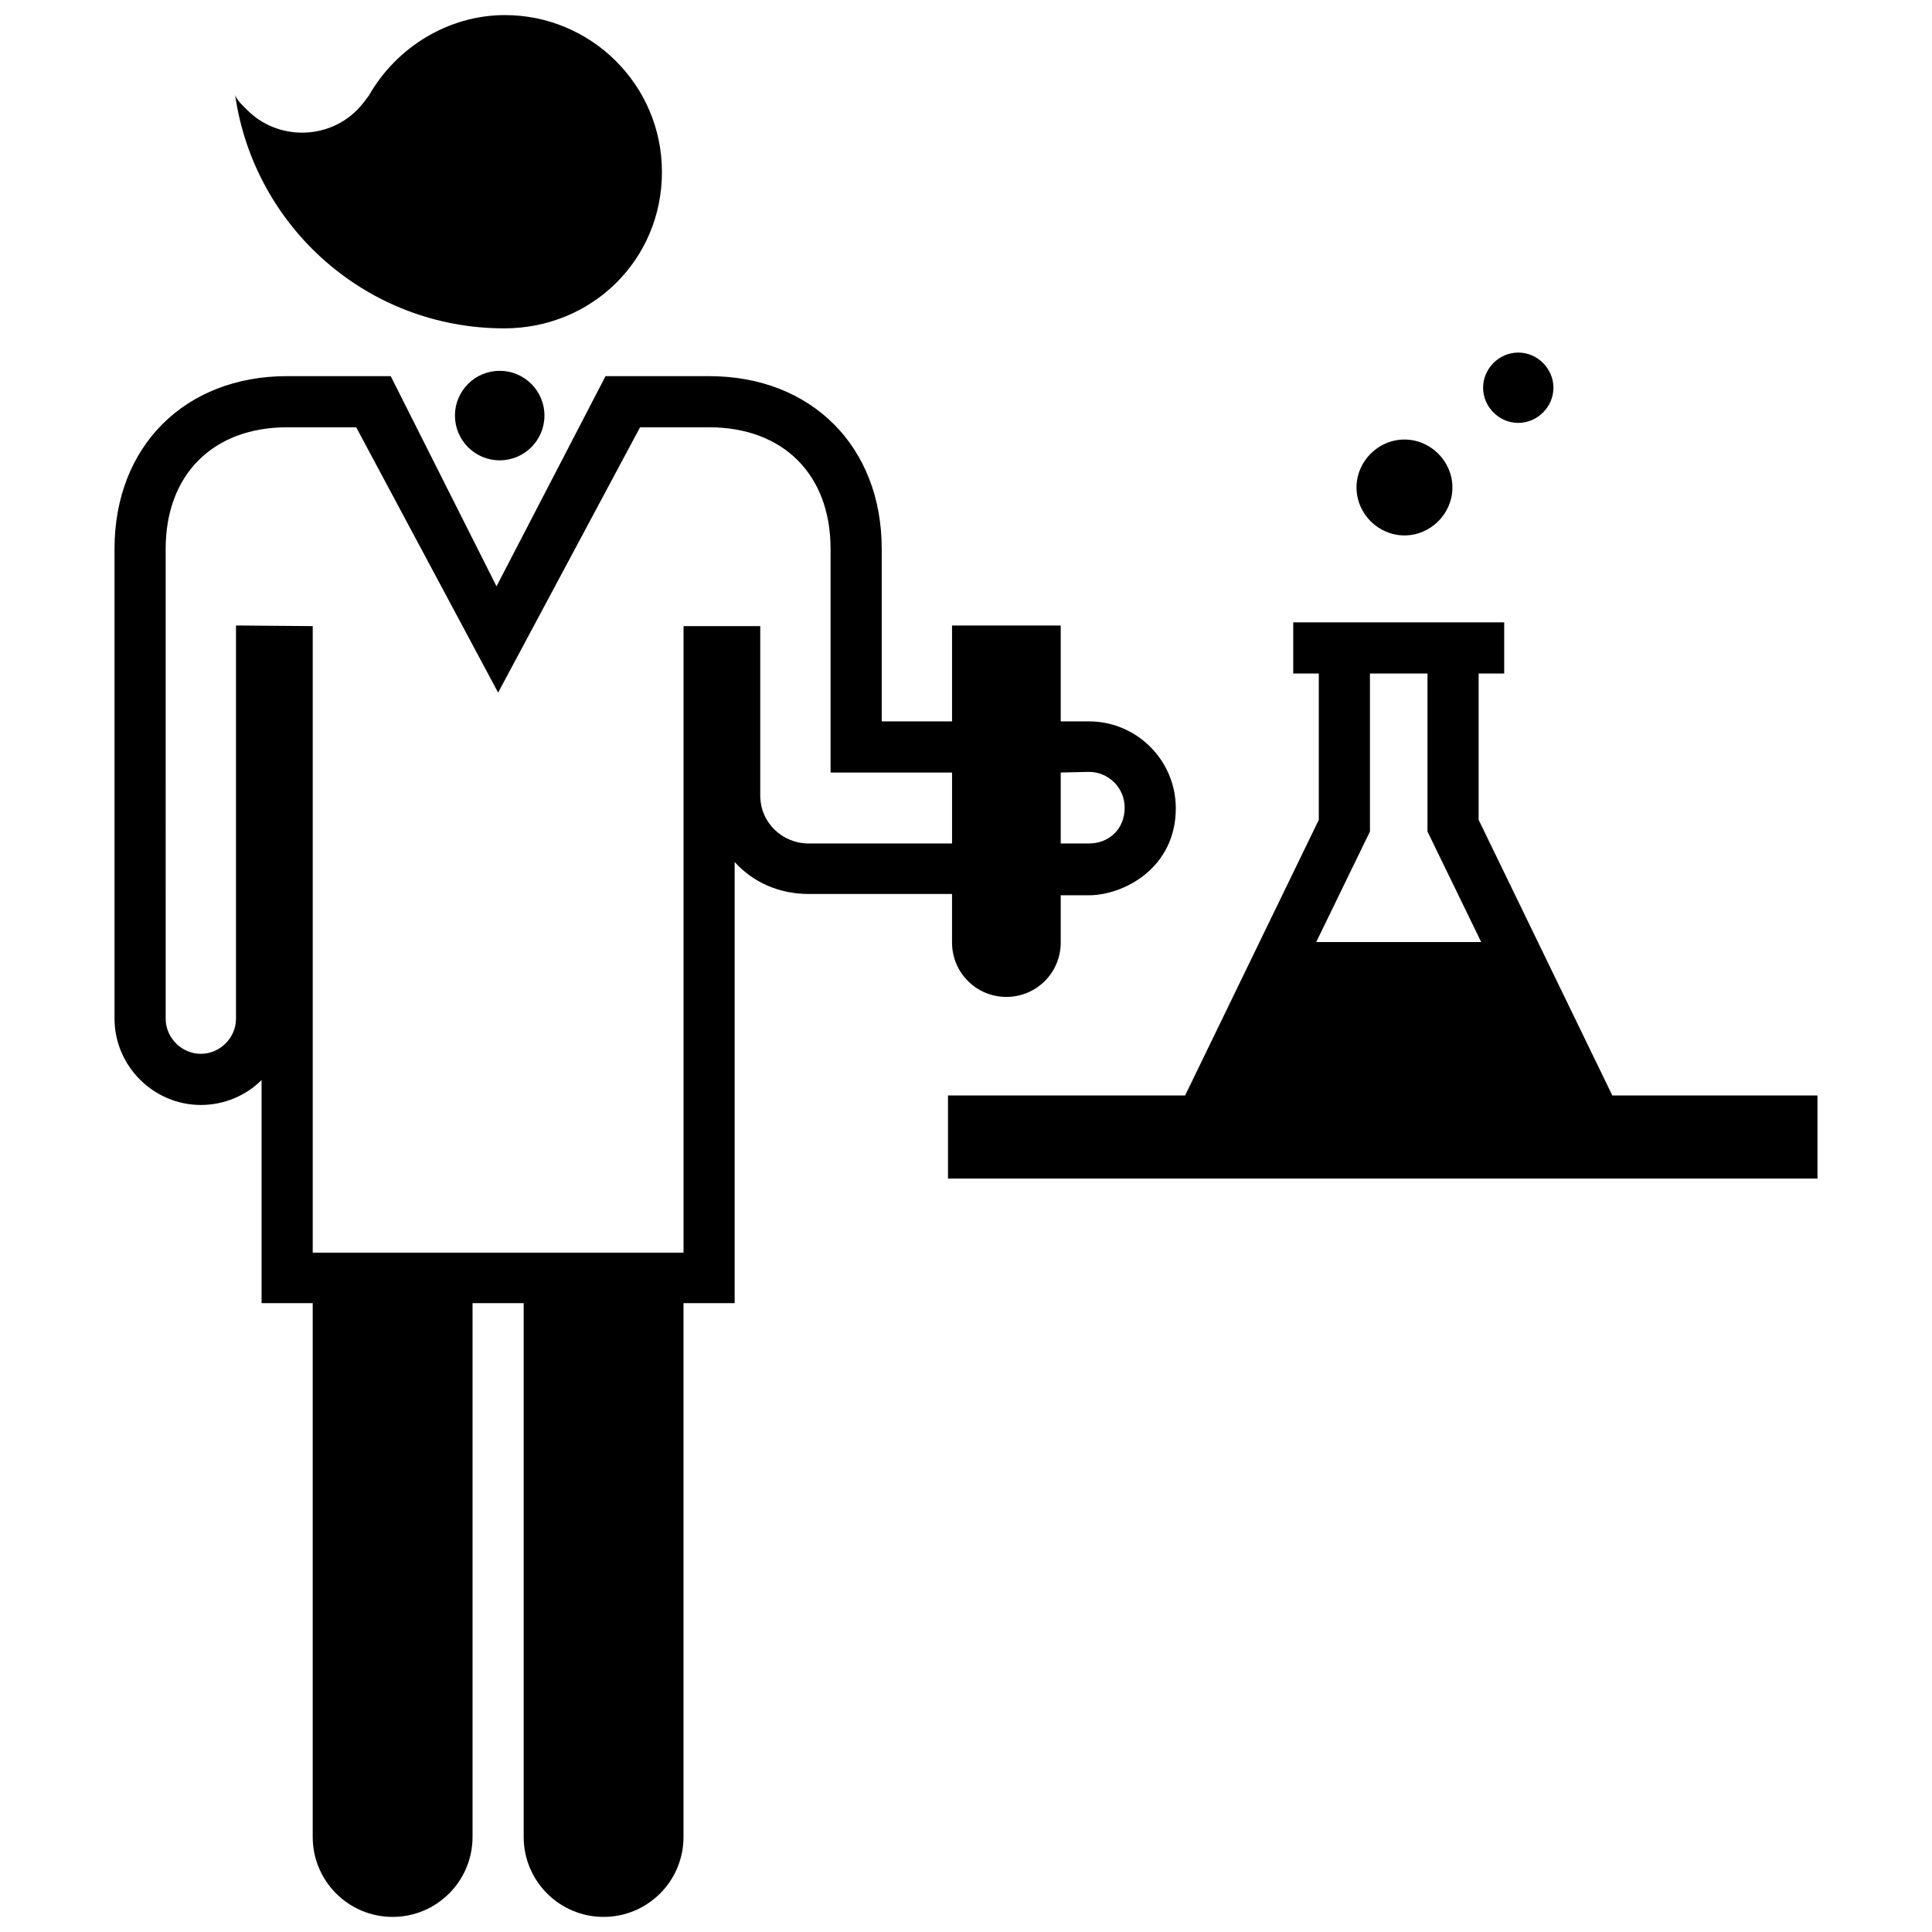
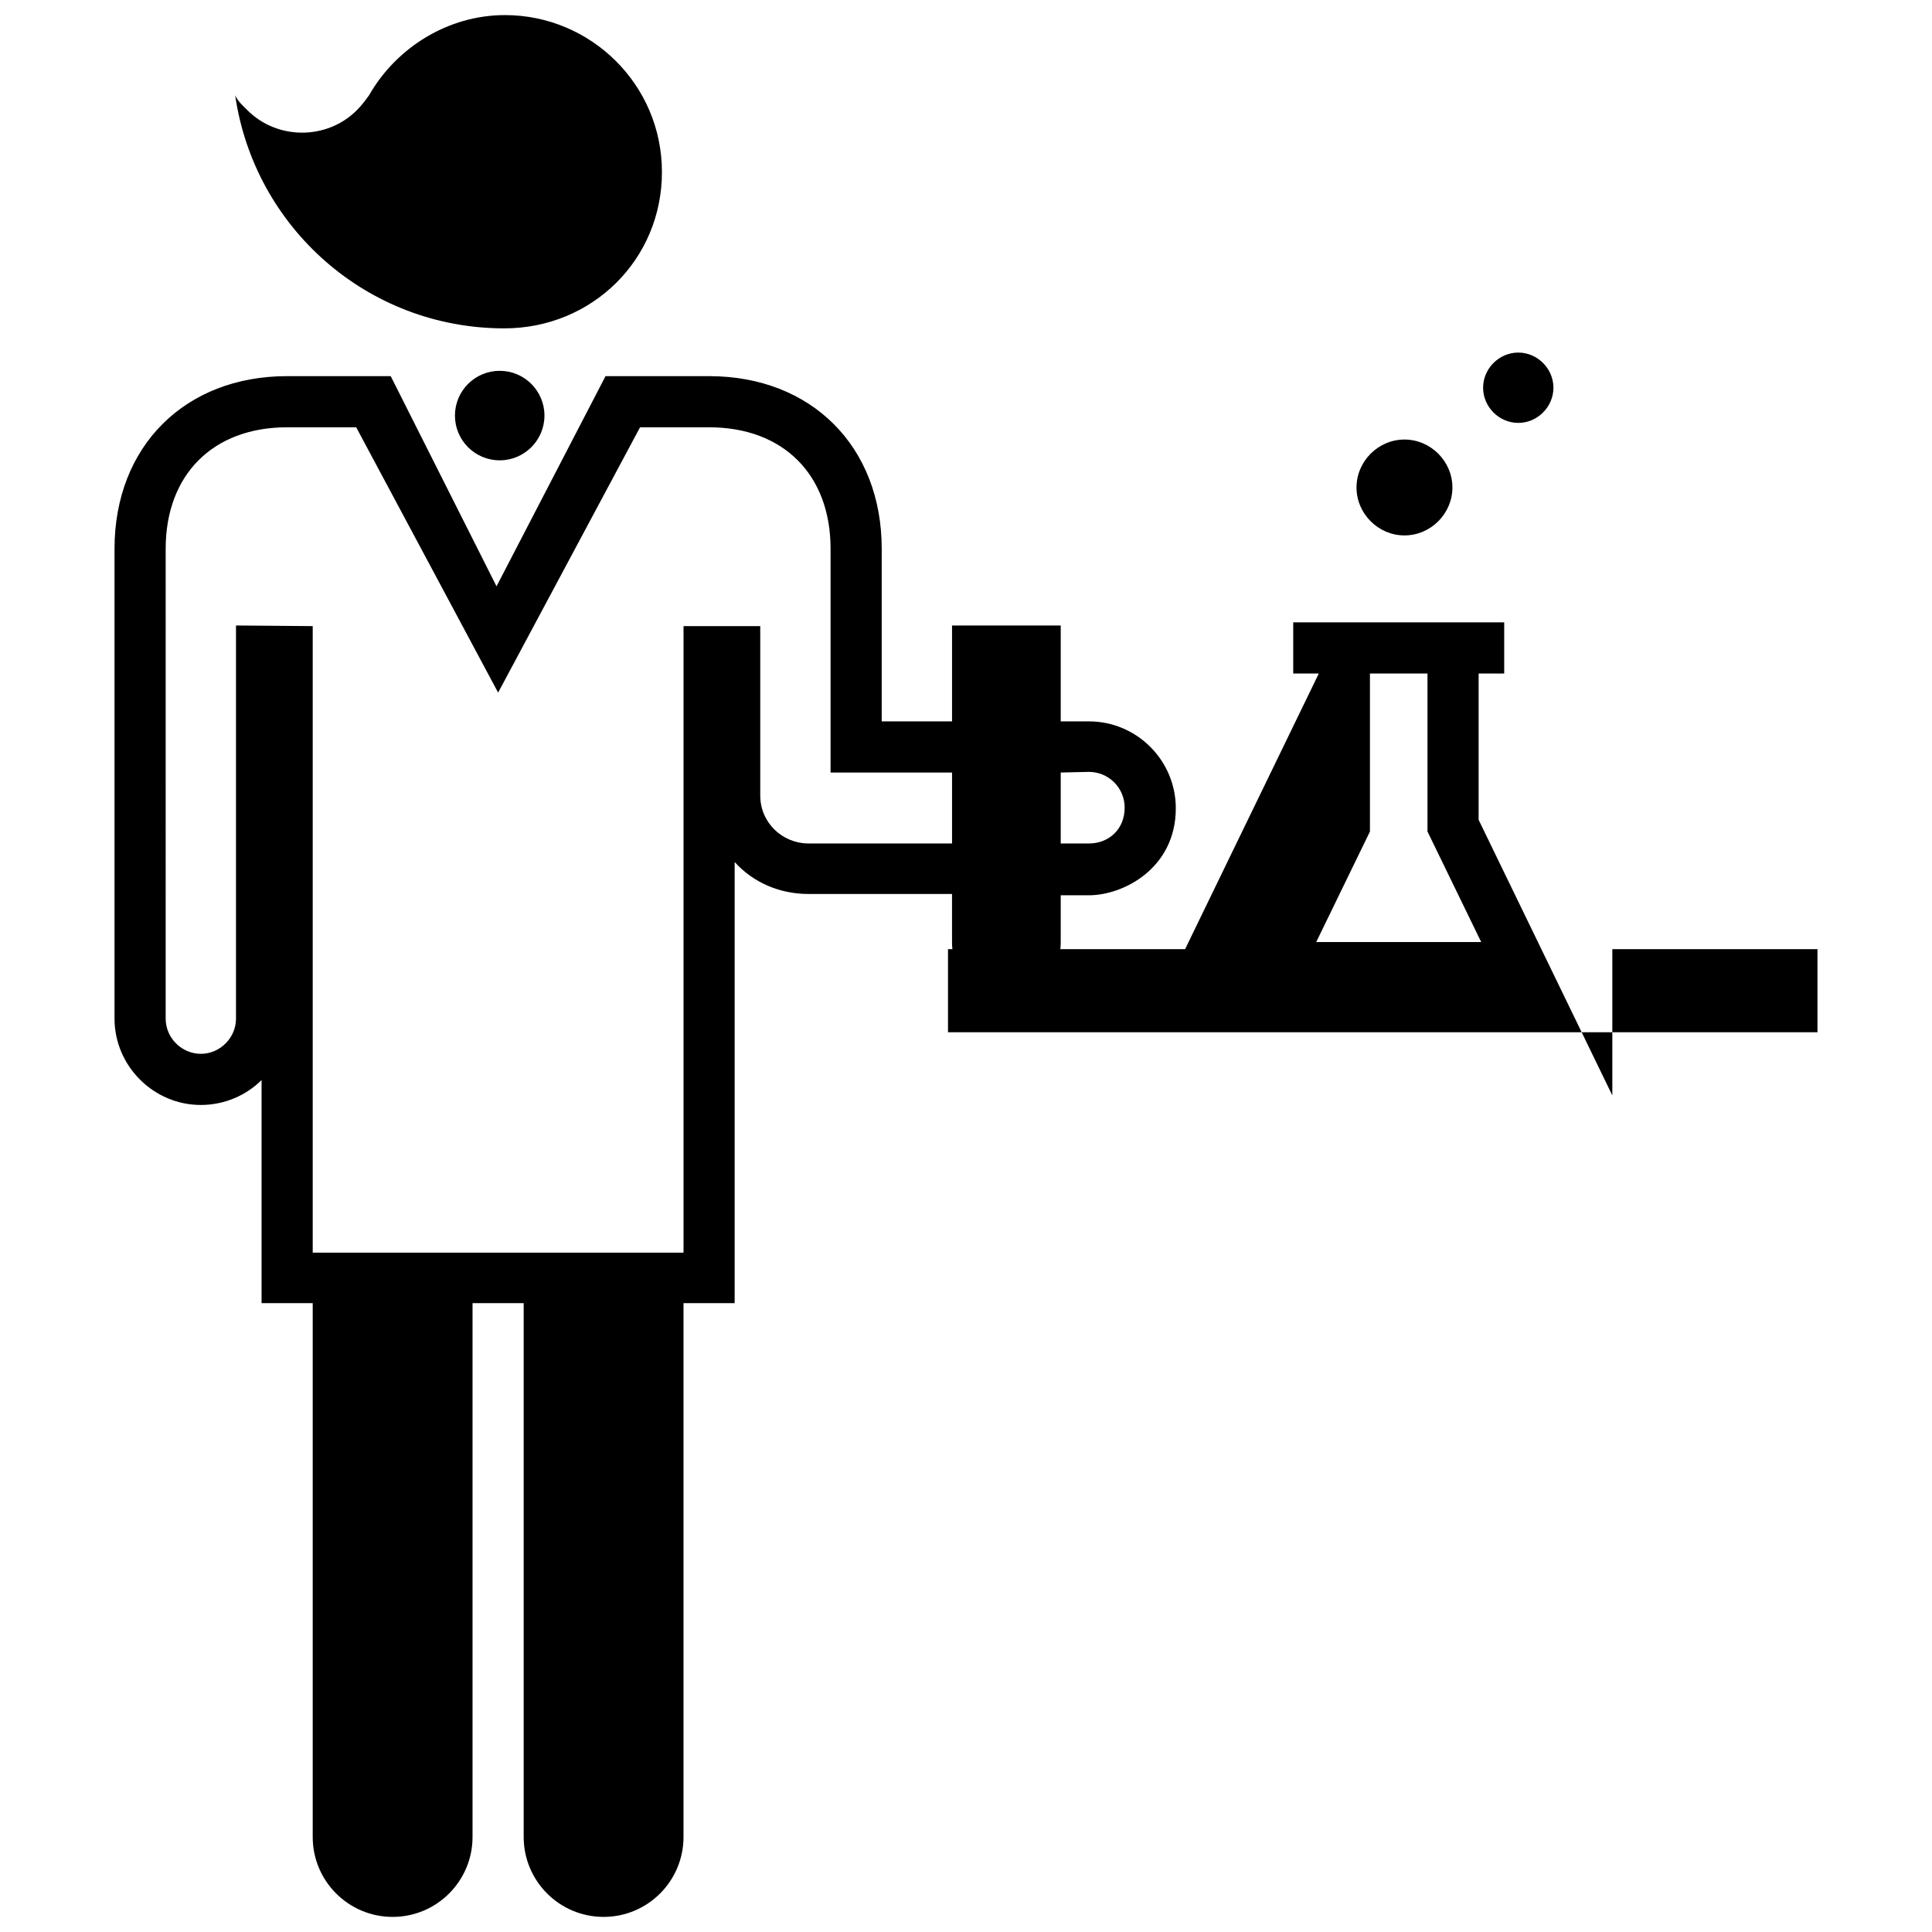
<svg xmlns="http://www.w3.org/2000/svg" fill="#000000" version="1.1" id="Scientist" width="800px" height="800px" viewBox="0 0 230 256" enable-background="new 0 0 230 256" xml:space="preserve">
-   <path d="M173.099,70.946c3.473,0,6.353-2.88,6.353-6.353s-2.88-6.353-6.353-6.353c-3.473,0-6.354,2.88-6.354,6.353  S169.626,70.946,173.099,70.946z M188.178,56.036c2.541,0,4.659-2.118,4.659-4.659c0-2.541-2.118-4.659-4.659-4.659  s-4.659,2.118-4.659,4.659C183.519,53.918,185.637,56.036,188.178,56.036z M200.642,145.154l-17.716-36.524V89.244h3.389v-6.777  h-27.955v6.777h3.389v19.387l-17.716,36.524h-31.418v11.013h115.21v-11.013H200.642z M168.482,110.269l0.043-0.088V89.244h7.624  v20.937l7.117,14.642h-21.858L168.482,110.269z M113.15,124.897c0,3.982,3.219,7.201,7.201,7.201s7.201-3.219,7.201-7.201v-6.269  h3.727c4.659,0,11.521-3.643,11.521-11.521c0-6.353-5.168-11.521-11.521-11.521h-3.727V82.879H113.15v12.707h-9.318V72.714  c0-13.554-9.318-22.873-22.873-22.873H67.236L52.792,77.69l-14.02-27.849H25.048c-13.554,0-22.873,9.318-22.873,22.873v62.264  c0,6.269,5.168,11.436,11.436,11.436c3.134,0,6.015-1.271,8.048-3.304v29.565h6.777v70.736c0,5.845,4.744,10.589,10.589,10.589  s10.589-4.744,10.589-10.589v-70.736h6.777v70.736c0,5.845,4.744,10.589,10.589,10.589c5.845,0,10.589-4.744,10.589-10.589v-70.736  h6.777v-58.452c2.457,2.711,5.93,4.236,9.827,4.236h18.976V124.897L113.15,124.897z M127.552,102.363l3.727-0.085  c2.626,0,4.744,2.118,4.744,4.744c0,2.88-2.118,4.744-4.744,4.744h-3.727V102.363z M94.175,111.766  c-3.558,0-6.438-2.796-6.438-6.354V82.964H77.571v83.019H28.437V82.964l-10.166-0.085v52.099c0,2.541-2.118,4.659-4.659,4.659  s-4.659-2.118-4.659-4.659V72.714c0-9.827,6.269-16.096,16.096-16.096h9.149l18.806,35.156L71.81,56.618h9.149  c9.827,0,16.096,6.269,16.096,16.096v29.65h16.096v9.403H94.175z M53.213,49.135c3.275,0,5.93,2.655,5.93,5.93  c0,3.275-2.655,5.93-5.93,5.93s-5.93-2.655-5.93-5.93C47.283,51.79,49.938,49.135,53.213,49.135z M53.82,43.51  c11.616,0,20.89-9.094,20.89-20.71S65.255,2,53.909,2c-7.563,0-14.406,4.322-18.008,10.625c-0.451,0.63-0.99,1.351-1.621,1.981  c-3.962,3.962-10.535,3.962-14.497,0c-0.63-0.63-1.261-1.171-1.621-1.981C20.685,30.093,35.631,43.51,53.82,43.51z" />
+   <path d="M173.099,70.946c3.473,0,6.353-2.88,6.353-6.353s-2.88-6.353-6.353-6.353c-3.473,0-6.354,2.88-6.354,6.353  S169.626,70.946,173.099,70.946z M188.178,56.036c2.541,0,4.659-2.118,4.659-4.659c0-2.541-2.118-4.659-4.659-4.659  s-4.659,2.118-4.659,4.659C183.519,53.918,185.637,56.036,188.178,56.036z M200.642,145.154l-17.716-36.524V89.244h3.389v-6.777  h-27.955v6.777h3.389l-17.716,36.524h-31.418v11.013h115.21v-11.013H200.642z M168.482,110.269l0.043-0.088V89.244h7.624  v20.937l7.117,14.642h-21.858L168.482,110.269z M113.15,124.897c0,3.982,3.219,7.201,7.201,7.201s7.201-3.219,7.201-7.201v-6.269  h3.727c4.659,0,11.521-3.643,11.521-11.521c0-6.353-5.168-11.521-11.521-11.521h-3.727V82.879H113.15v12.707h-9.318V72.714  c0-13.554-9.318-22.873-22.873-22.873H67.236L52.792,77.69l-14.02-27.849H25.048c-13.554,0-22.873,9.318-22.873,22.873v62.264  c0,6.269,5.168,11.436,11.436,11.436c3.134,0,6.015-1.271,8.048-3.304v29.565h6.777v70.736c0,5.845,4.744,10.589,10.589,10.589  s10.589-4.744,10.589-10.589v-70.736h6.777v70.736c0,5.845,4.744,10.589,10.589,10.589c5.845,0,10.589-4.744,10.589-10.589v-70.736  h6.777v-58.452c2.457,2.711,5.93,4.236,9.827,4.236h18.976V124.897L113.15,124.897z M127.552,102.363l3.727-0.085  c2.626,0,4.744,2.118,4.744,4.744c0,2.88-2.118,4.744-4.744,4.744h-3.727V102.363z M94.175,111.766  c-3.558,0-6.438-2.796-6.438-6.354V82.964H77.571v83.019H28.437V82.964l-10.166-0.085v52.099c0,2.541-2.118,4.659-4.659,4.659  s-4.659-2.118-4.659-4.659V72.714c0-9.827,6.269-16.096,16.096-16.096h9.149l18.806,35.156L71.81,56.618h9.149  c9.827,0,16.096,6.269,16.096,16.096v29.65h16.096v9.403H94.175z M53.213,49.135c3.275,0,5.93,2.655,5.93,5.93  c0,3.275-2.655,5.93-5.93,5.93s-5.93-2.655-5.93-5.93C47.283,51.79,49.938,49.135,53.213,49.135z M53.82,43.51  c11.616,0,20.89-9.094,20.89-20.71S65.255,2,53.909,2c-7.563,0-14.406,4.322-18.008,10.625c-0.451,0.63-0.99,1.351-1.621,1.981  c-3.962,3.962-10.535,3.962-14.497,0c-0.63-0.63-1.261-1.171-1.621-1.981C20.685,30.093,35.631,43.51,53.82,43.51z" />
</svg>